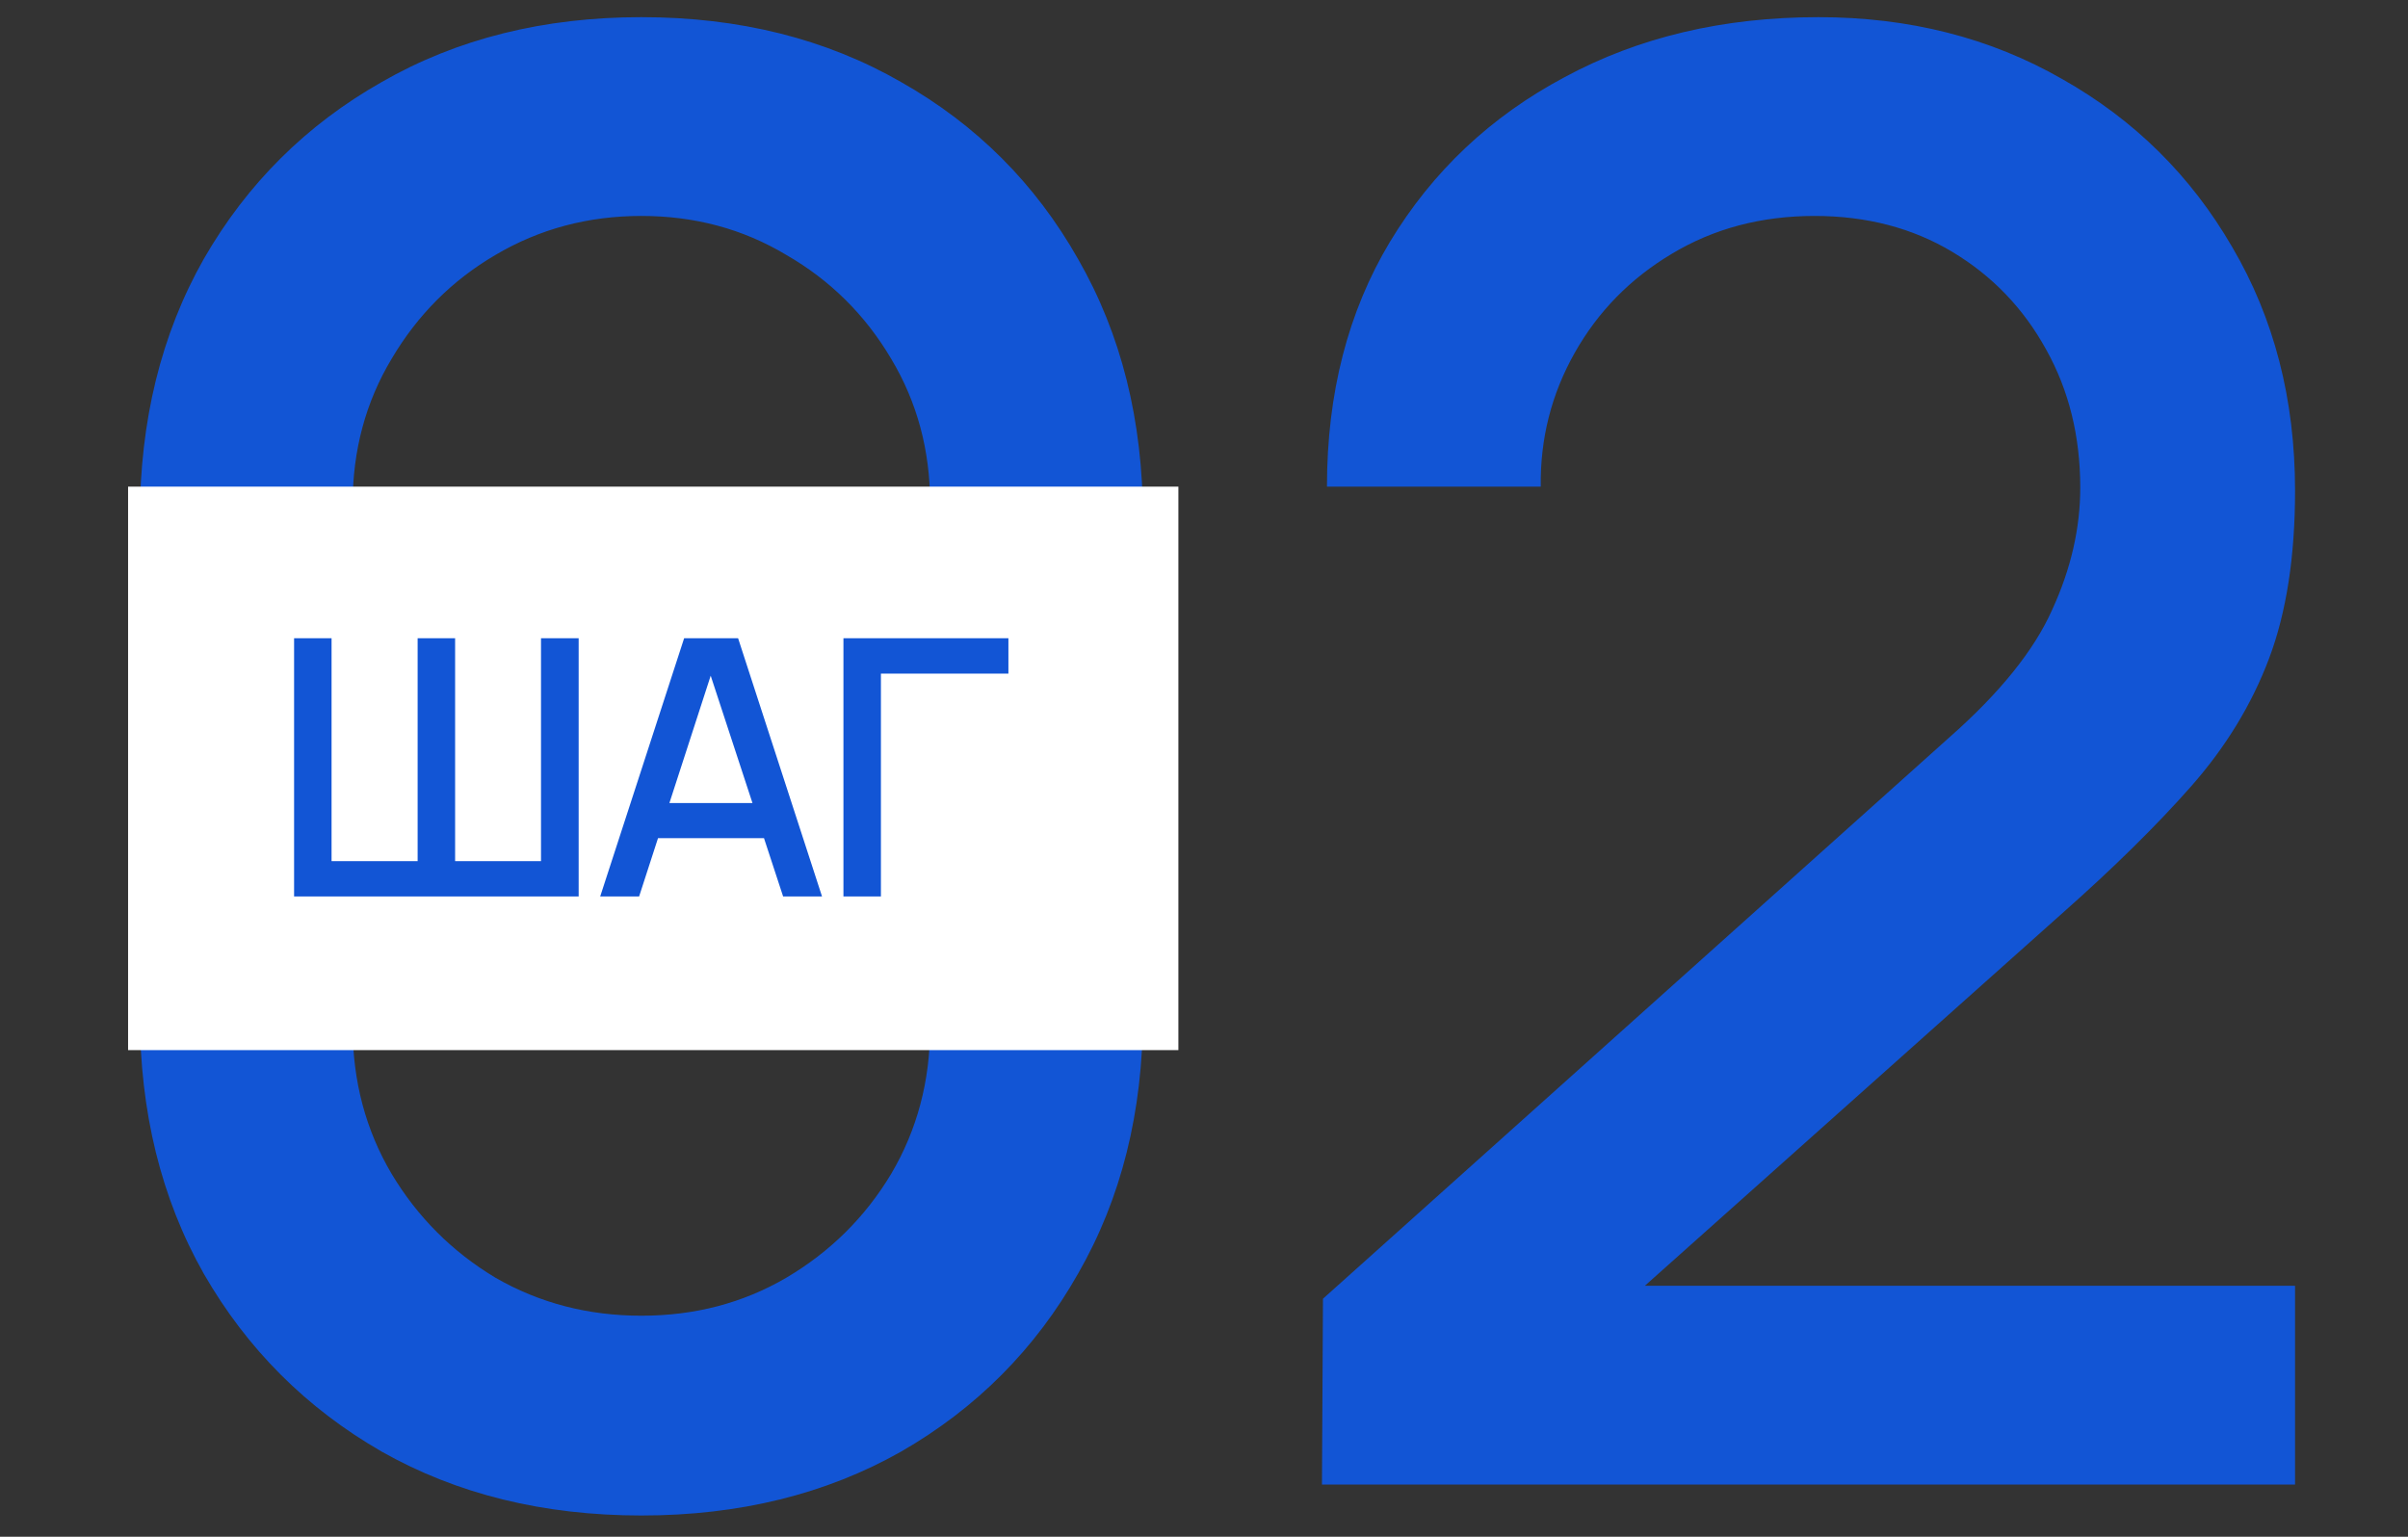
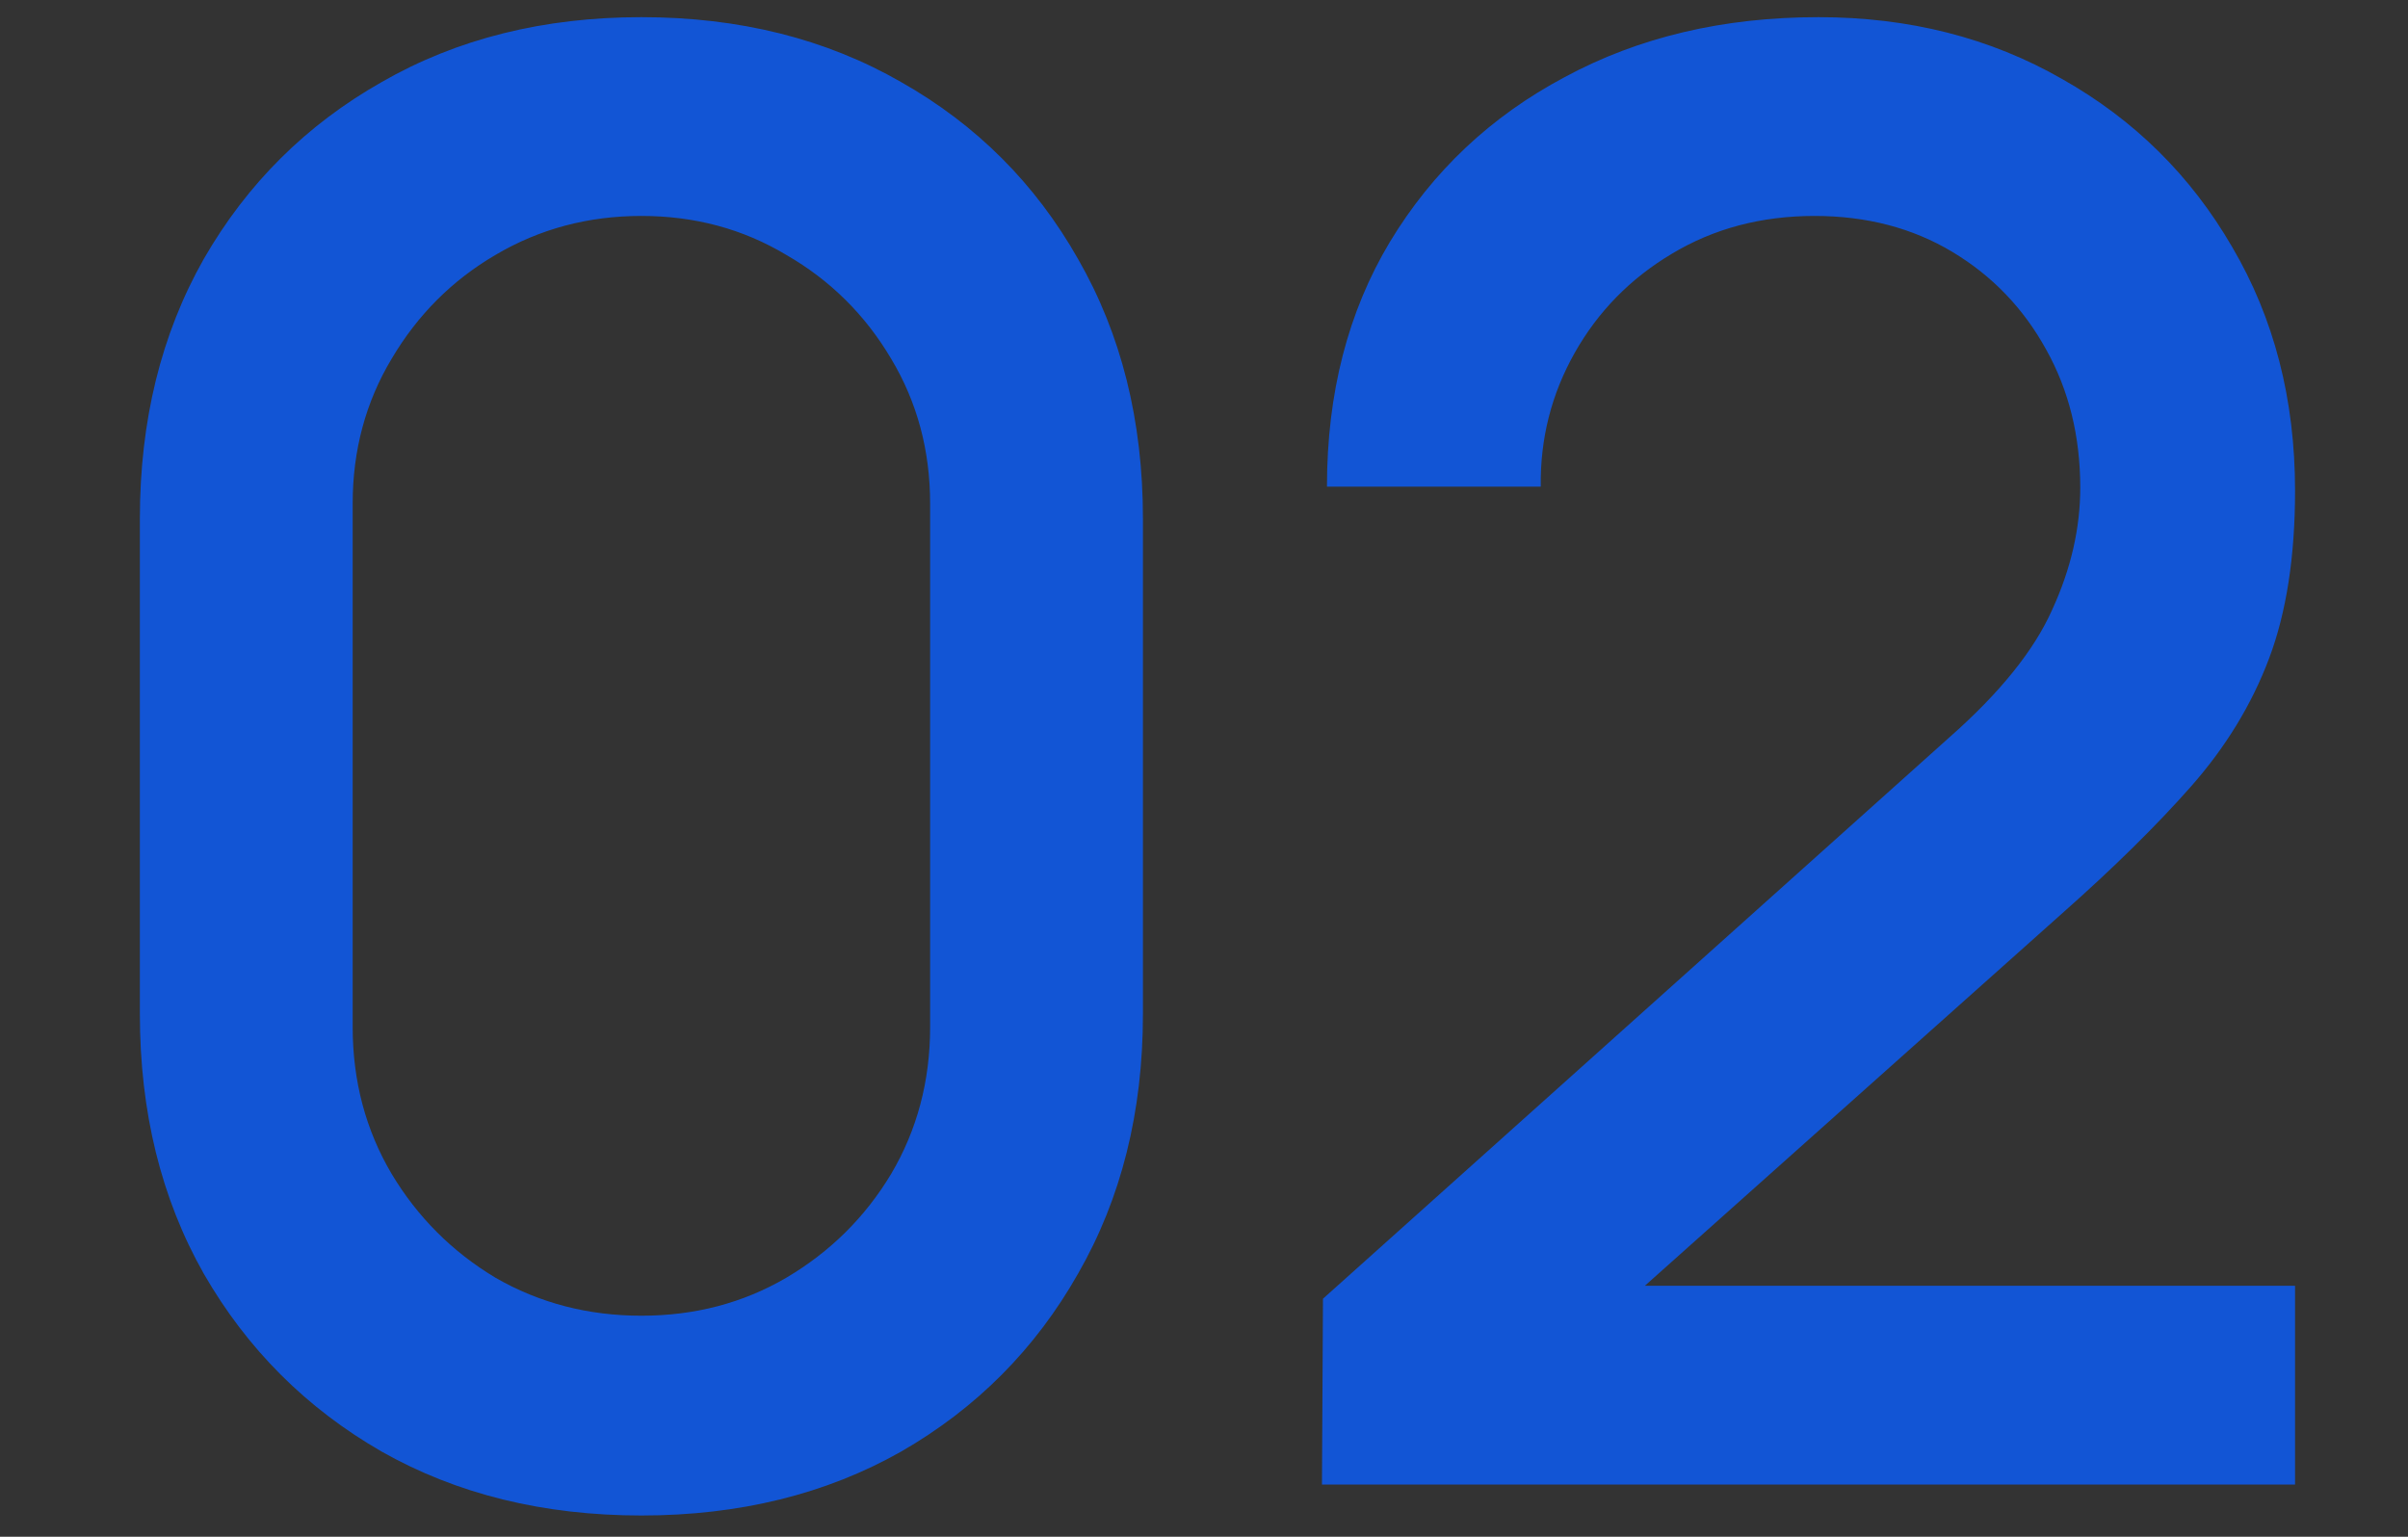
<svg xmlns="http://www.w3.org/2000/svg" width="94" height="60" viewBox="0 0 94 60" fill="none">
  <rect x="0" y="0" width="94" height="60" fill="#333333" stroke="none" />
  <path d="M25.038 59.17C21.216 59.17 17.836 58.338 14.898 56.674C11.96 54.984 9.646 52.67 7.956 49.732C6.292 46.794 5.46 43.414 5.46 39.592V20.248C5.46 16.426 6.292 13.046 7.956 10.108C9.646 7.17 11.96 4.869 14.898 3.205C17.836 1.515 21.216 0.67 25.038 0.67C28.86 0.67 32.24 1.515 35.178 3.205C38.116 4.869 40.417 7.17 42.081 10.108C43.771 13.046 44.616 16.426 44.616 20.248V39.592C44.616 43.414 43.771 46.794 42.081 49.732C40.417 52.67 38.116 54.984 35.178 56.674C32.24 58.338 28.86 59.17 25.038 59.17ZM25.038 51.37C27.118 51.37 29.003 50.876 30.693 49.888C32.409 48.874 33.774 47.522 34.788 45.832C35.802 44.116 36.309 42.205 36.309 40.099V19.663C36.309 17.583 35.802 15.698 34.788 14.008C33.774 12.292 32.409 10.94 30.693 9.952C29.003 8.938 27.118 8.431 25.038 8.431C22.958 8.431 21.06 8.938 19.344 9.952C17.654 10.94 16.302 12.292 15.288 14.008C14.274 15.698 13.767 17.583 13.767 19.663V40.099C13.767 42.205 14.274 44.116 15.288 45.832C16.302 47.522 17.654 48.874 19.344 49.888C21.06 50.876 22.958 51.37 25.038 51.37ZM51.605 57.961L51.644 50.707L76.097 28.789C78.073 27.047 79.412 25.383 80.114 23.797C80.842 22.211 81.206 20.625 81.206 19.039C81.206 17.037 80.764 15.243 79.88 13.657C78.996 12.045 77.774 10.771 76.214 9.835C74.654 8.899 72.86 8.431 70.832 8.431C68.752 8.431 66.893 8.925 65.255 9.913C63.643 10.875 62.382 12.162 61.472 13.774C60.562 15.386 60.12 17.128 60.146 19H51.8C51.8 15.36 52.619 12.175 54.257 9.445C55.921 6.689 58.196 4.544 61.082 3.01C63.968 1.45 67.27 0.67 70.988 0.67C74.524 0.67 77.696 1.476 80.504 3.088C83.312 4.674 85.522 6.858 87.134 9.64C88.772 12.422 89.591 15.594 89.591 19.156C89.591 21.73 89.253 23.914 88.577 25.708C87.901 27.502 86.887 29.166 85.535 30.7C84.183 32.234 82.493 33.898 80.465 35.692L61.589 52.54L60.692 50.2H89.591V57.961H51.605Z" fill="#1255D5" />
-   <rect width="41" height="22" transform="translate(5 19)" fill="white" />
-   <path d="M11.48 35V24.92H12.943V33.621H16.303V24.92H17.766V33.621H21.119V24.92H22.589V35H11.48ZM23.43 35L26.706 24.92H28.813L32.089 35H30.57L27.553 25.802H27.931L24.949 35H23.43ZM25.131 32.725V31.353H30.395V32.725H25.131ZM32.925 35V24.92H39.365V26.299H34.388V35H32.925Z" fill="#1255D5" />
</svg>